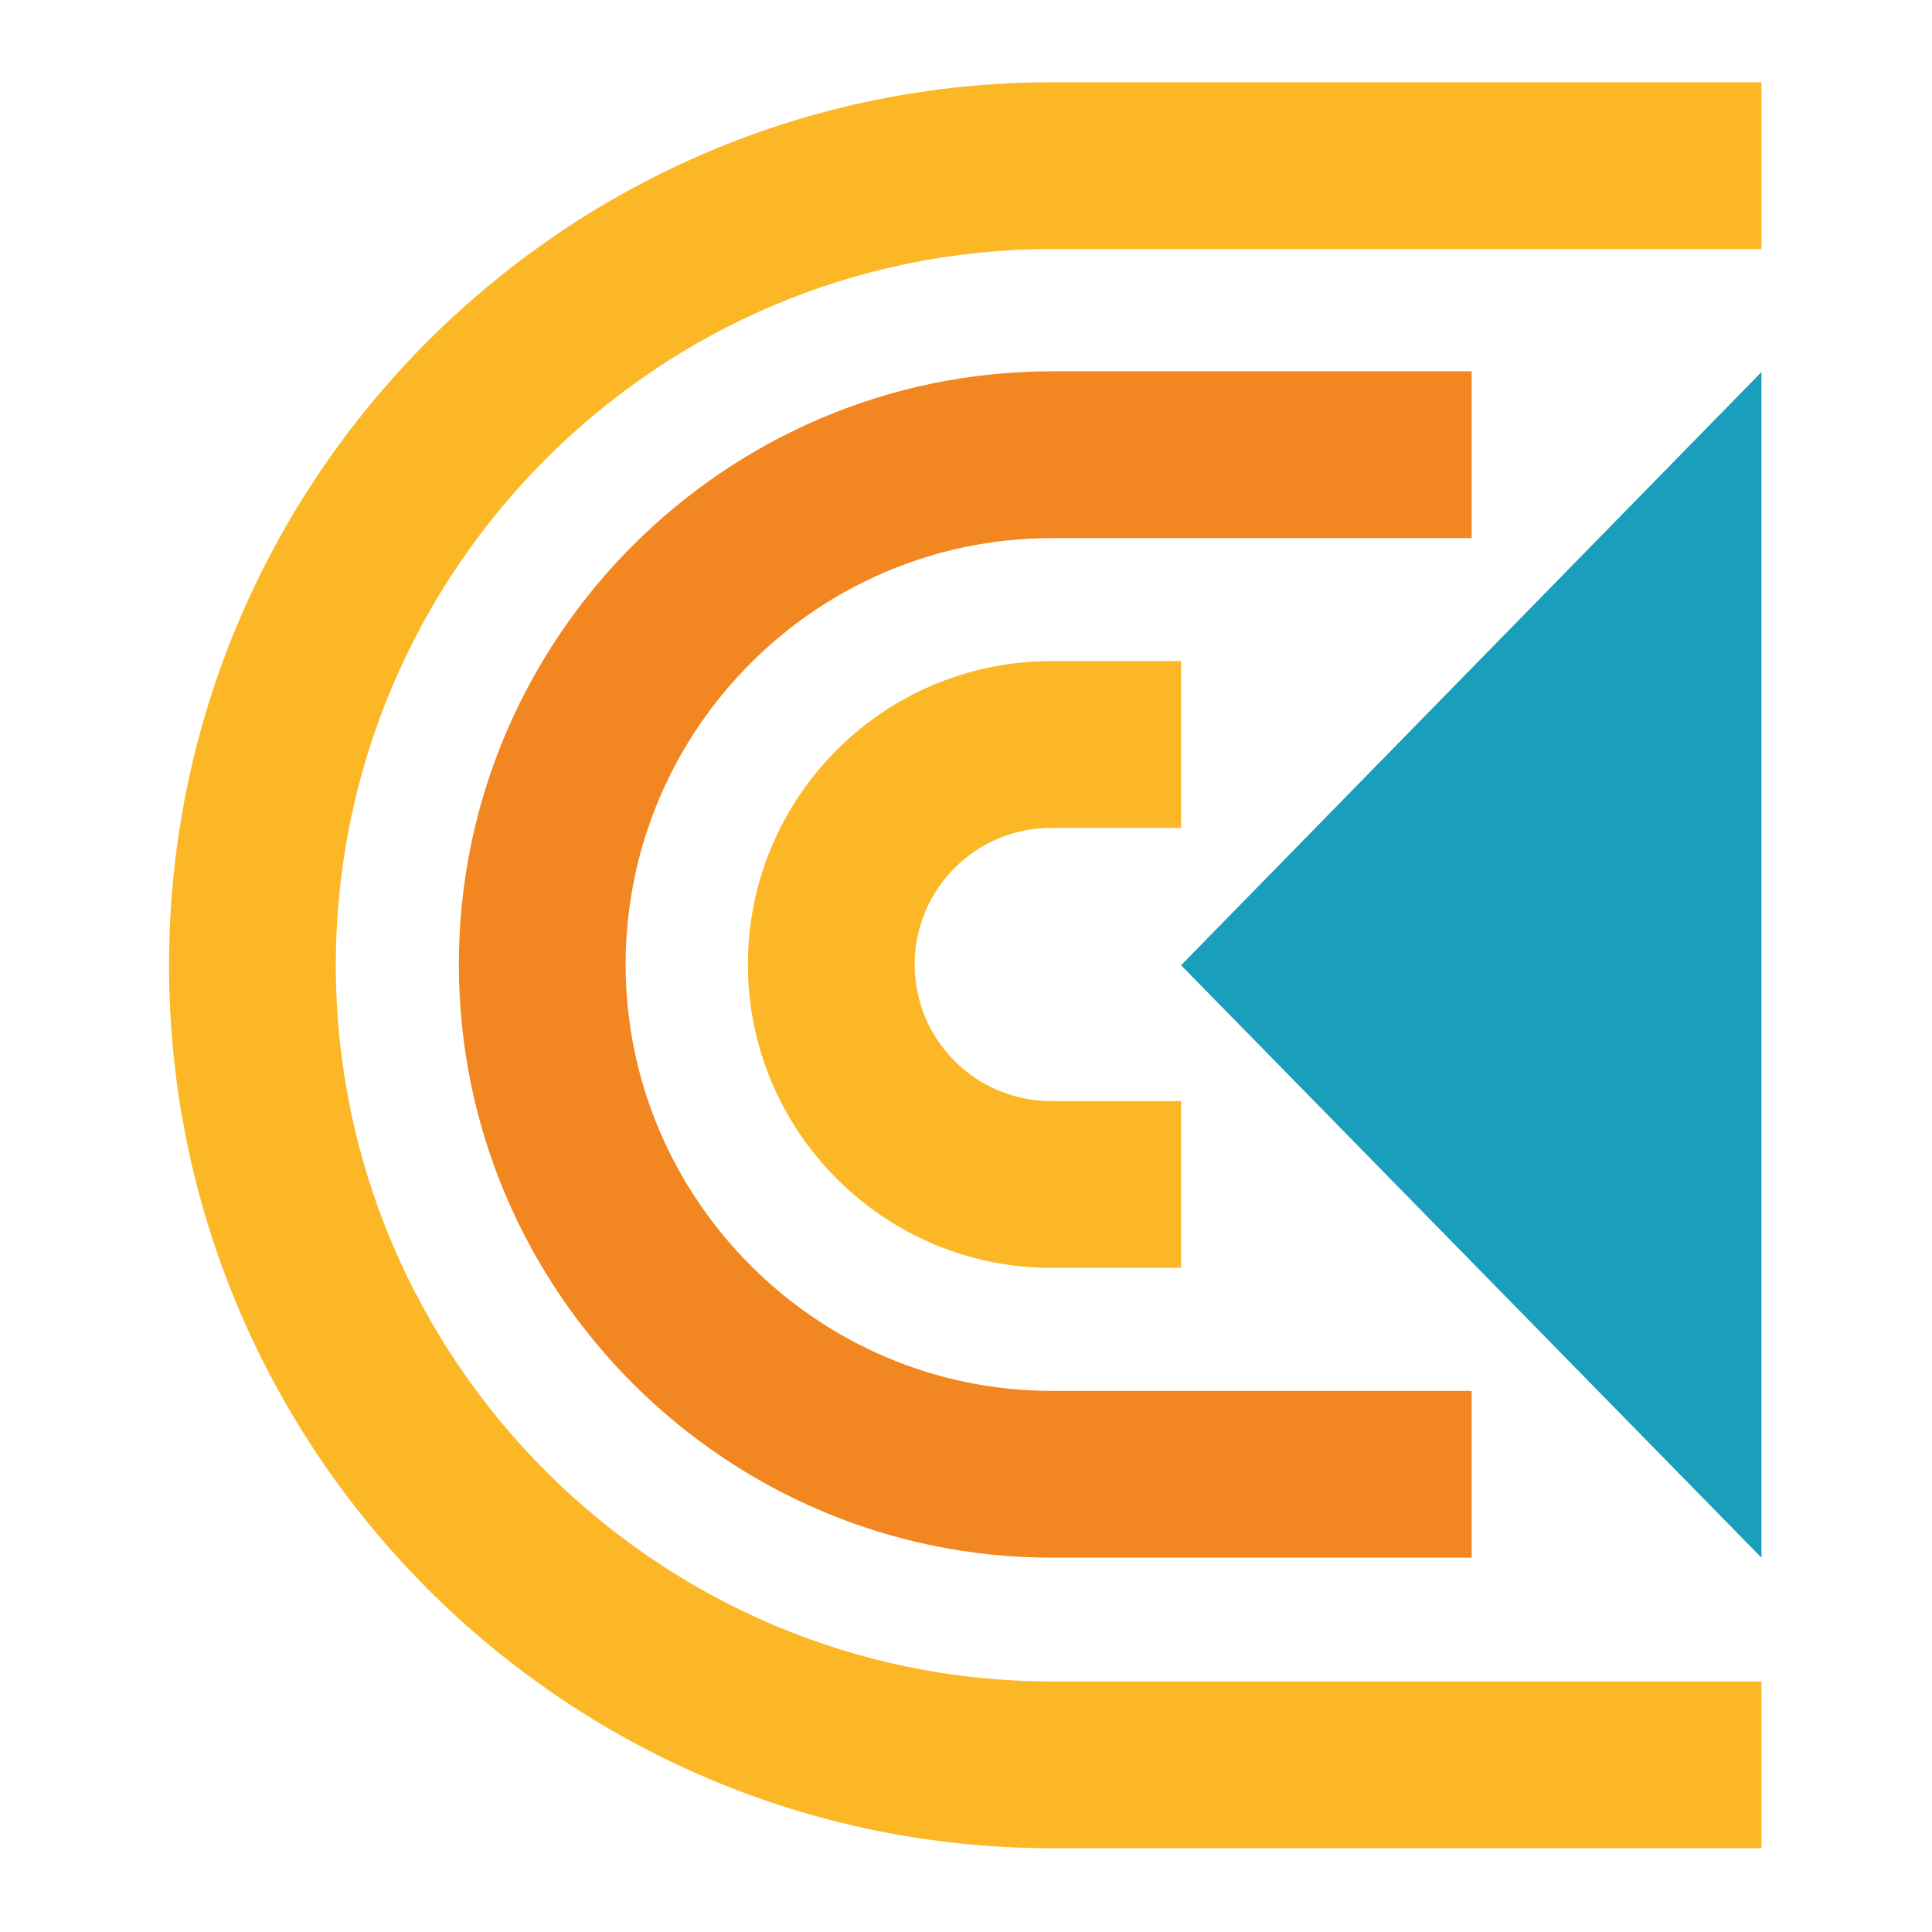
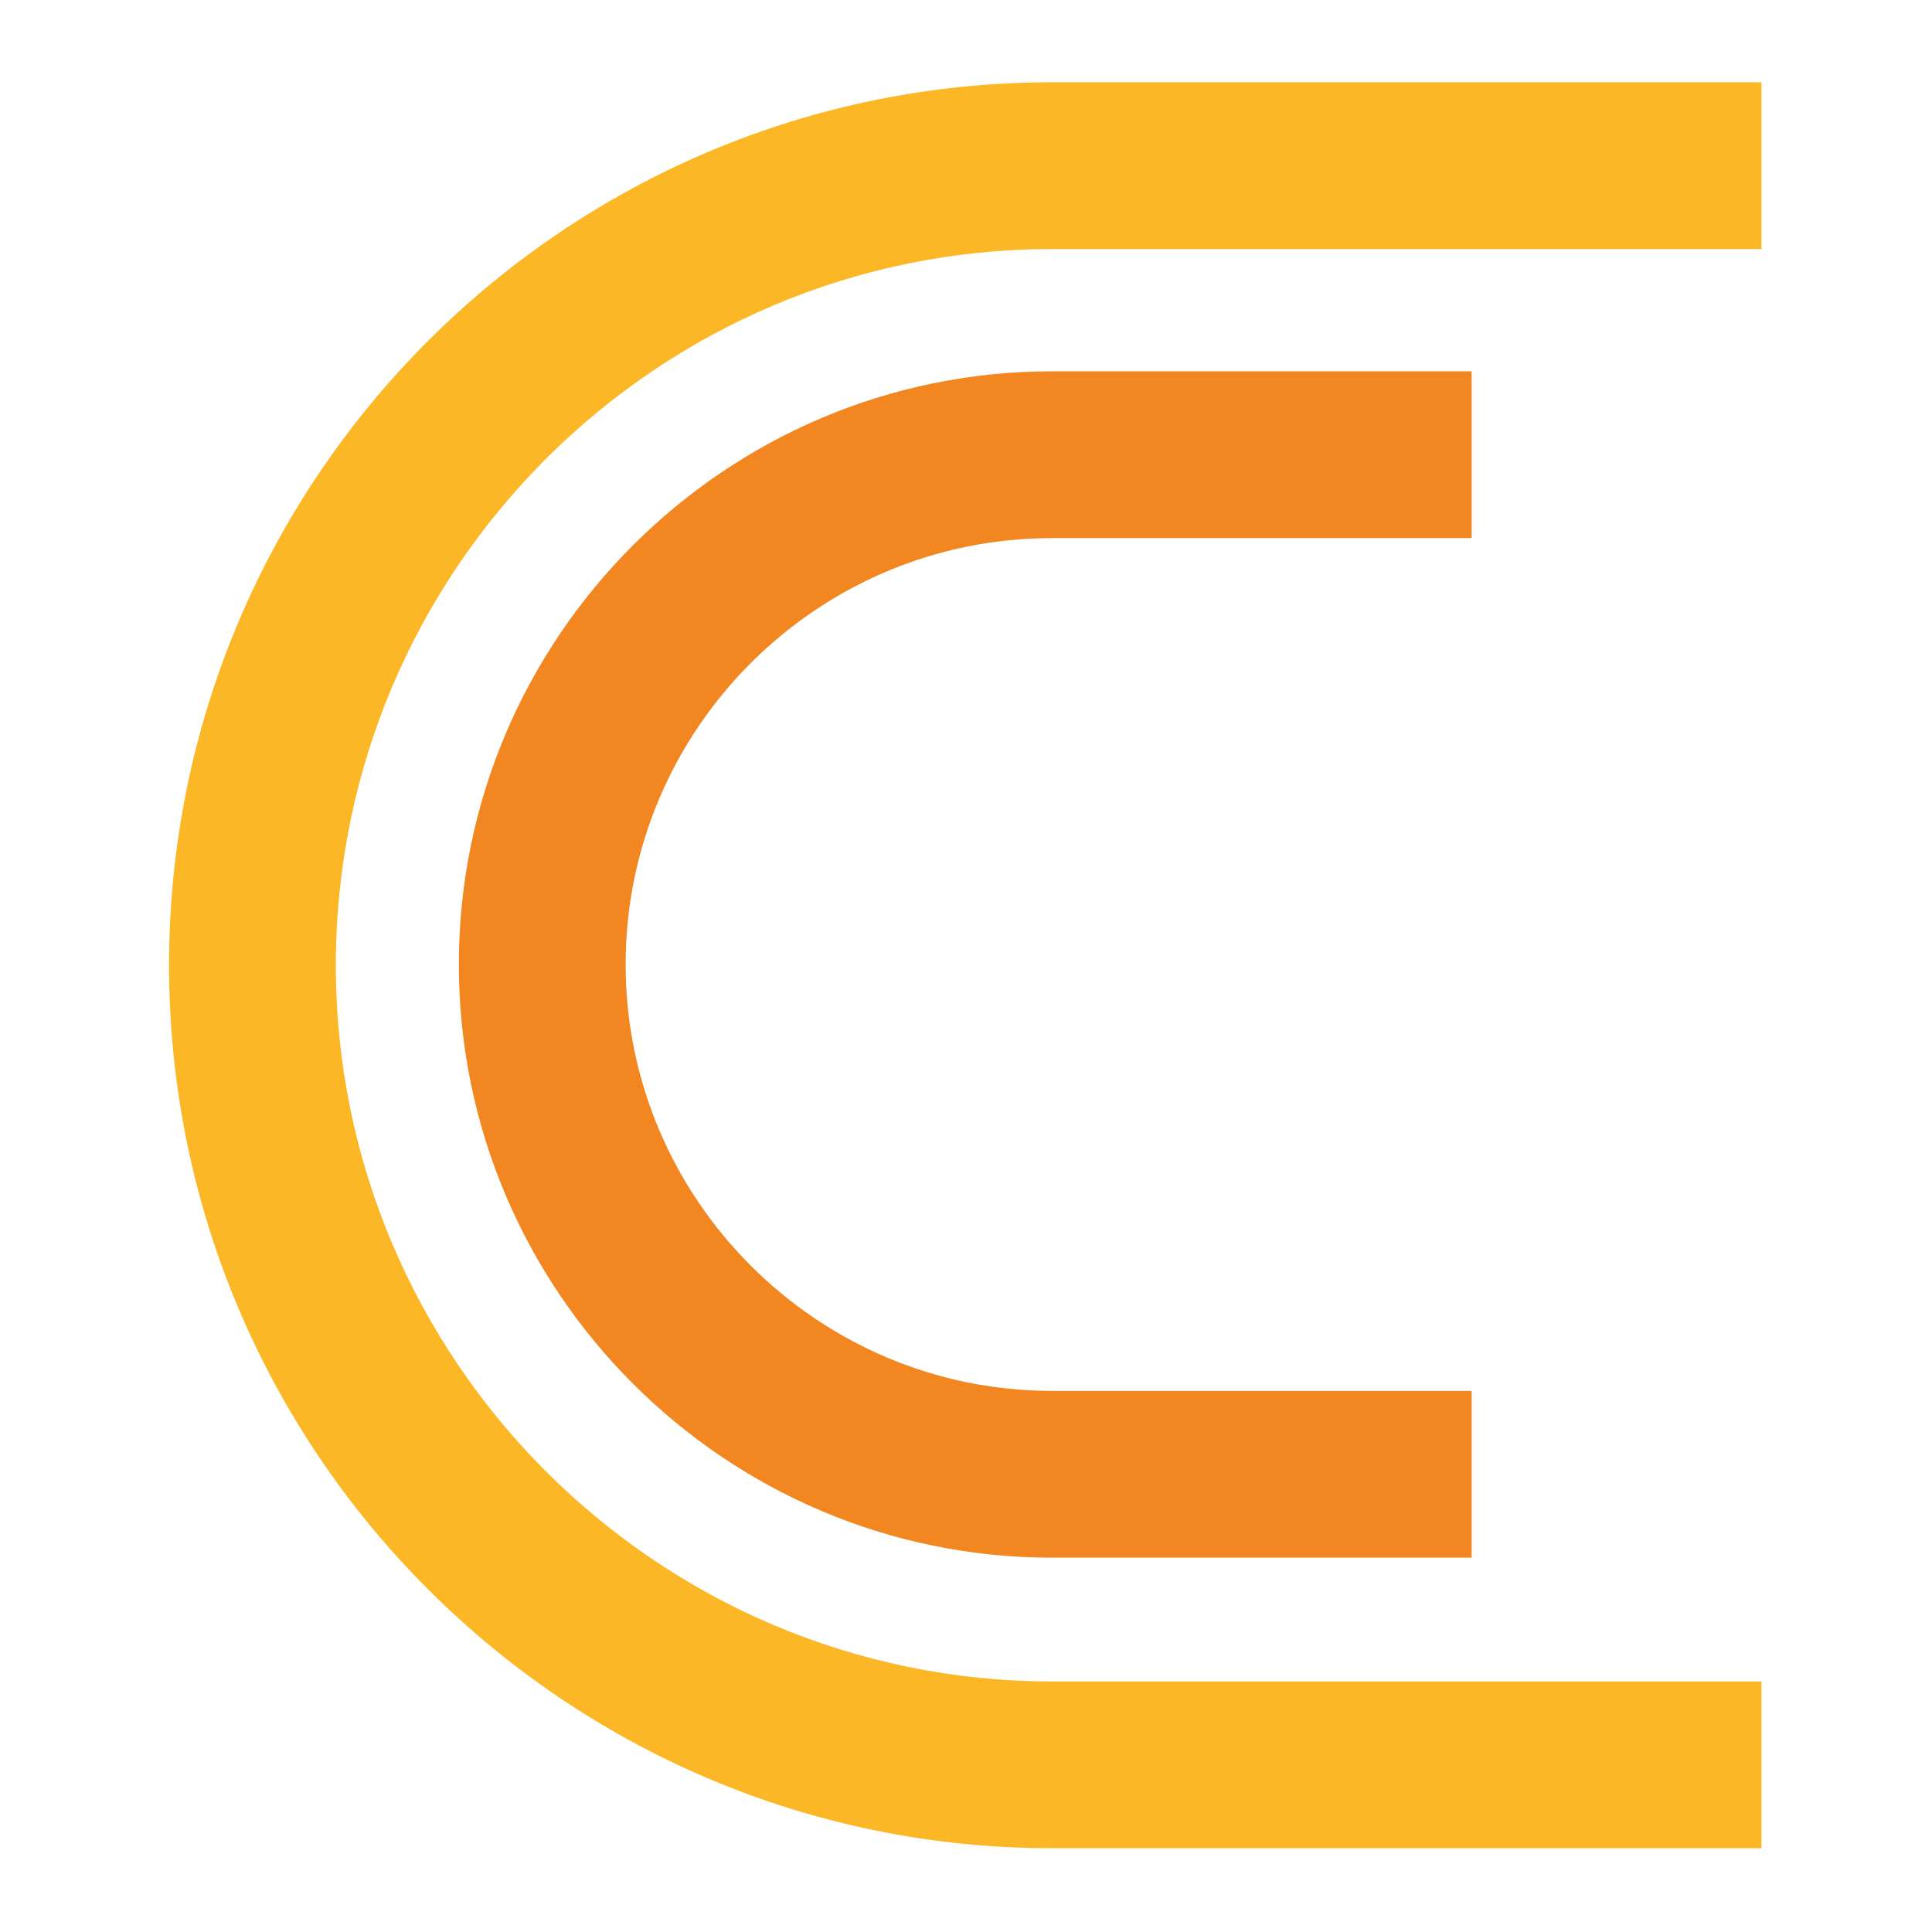
<svg xmlns="http://www.w3.org/2000/svg" version="1.1" width="256" height="256">
  <svg version="1.1" viewBox="0 0 256 256">
    <defs>
      <style>
      .cls-1 {
        fill: #199ebc;
      }

      .cls-2 {
        fill: #fcb726;
      }

      .cls-3 {
        fill: #f28721;
      }
    </style>
    </defs>
    <g>
      <g id="SvgjsG1000">
        <g>
          <path class="cls-2" d="M233.4,244.9h-94c-64.5,0-117-52.5-117-117S74.8,10.9,139.4,10.9h94v22.1h-94c-52.4,0-94.9,42.6-94.9,94.9s42.6,94.9,94.9,94.9h94v22.1Z" />
          <path class="cls-3" d="M195,206.4h-55.6c-43.3,0-78.6-35.3-78.6-78.6s35.3-78.6,78.6-78.6h55.6v22.1h-55.6c-31.2,0-56.5,25.4-56.5,56.5s25.4,56.5,56.5,56.5h55.6v22.1Z" />
-           <path class="cls-2" d="M156.5,168h-17.2c-22.1,0-40.2-18-40.2-40.2s18-40.2,40.2-40.2h17.2v22.1h-17.2c-10,0-18.1,8.1-18.1,18.1s8.1,18.1,18.1,18.1h17.2v22.1Z" />
-           <polygon class="cls-1" points="156.5 127.9 233.4 206.4 233.4 49.3 156.5 127.9" />
        </g>
      </g>
    </g>
  </svg>
  <style>@media (prefers-color-scheme: light) { :root { filter: none; } }
</style>
</svg>